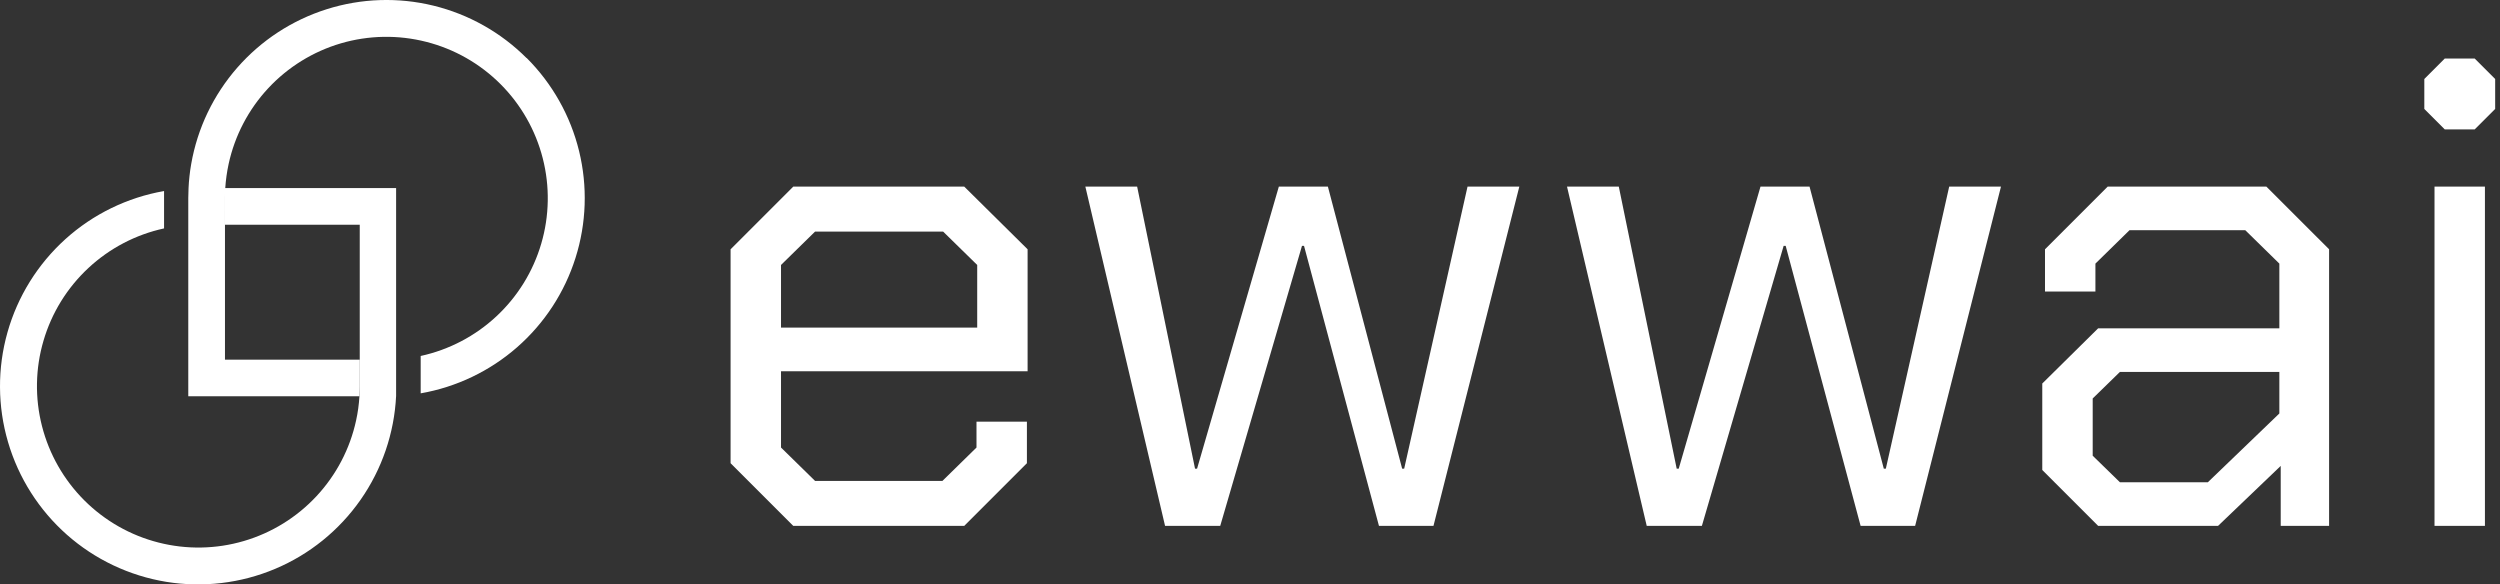
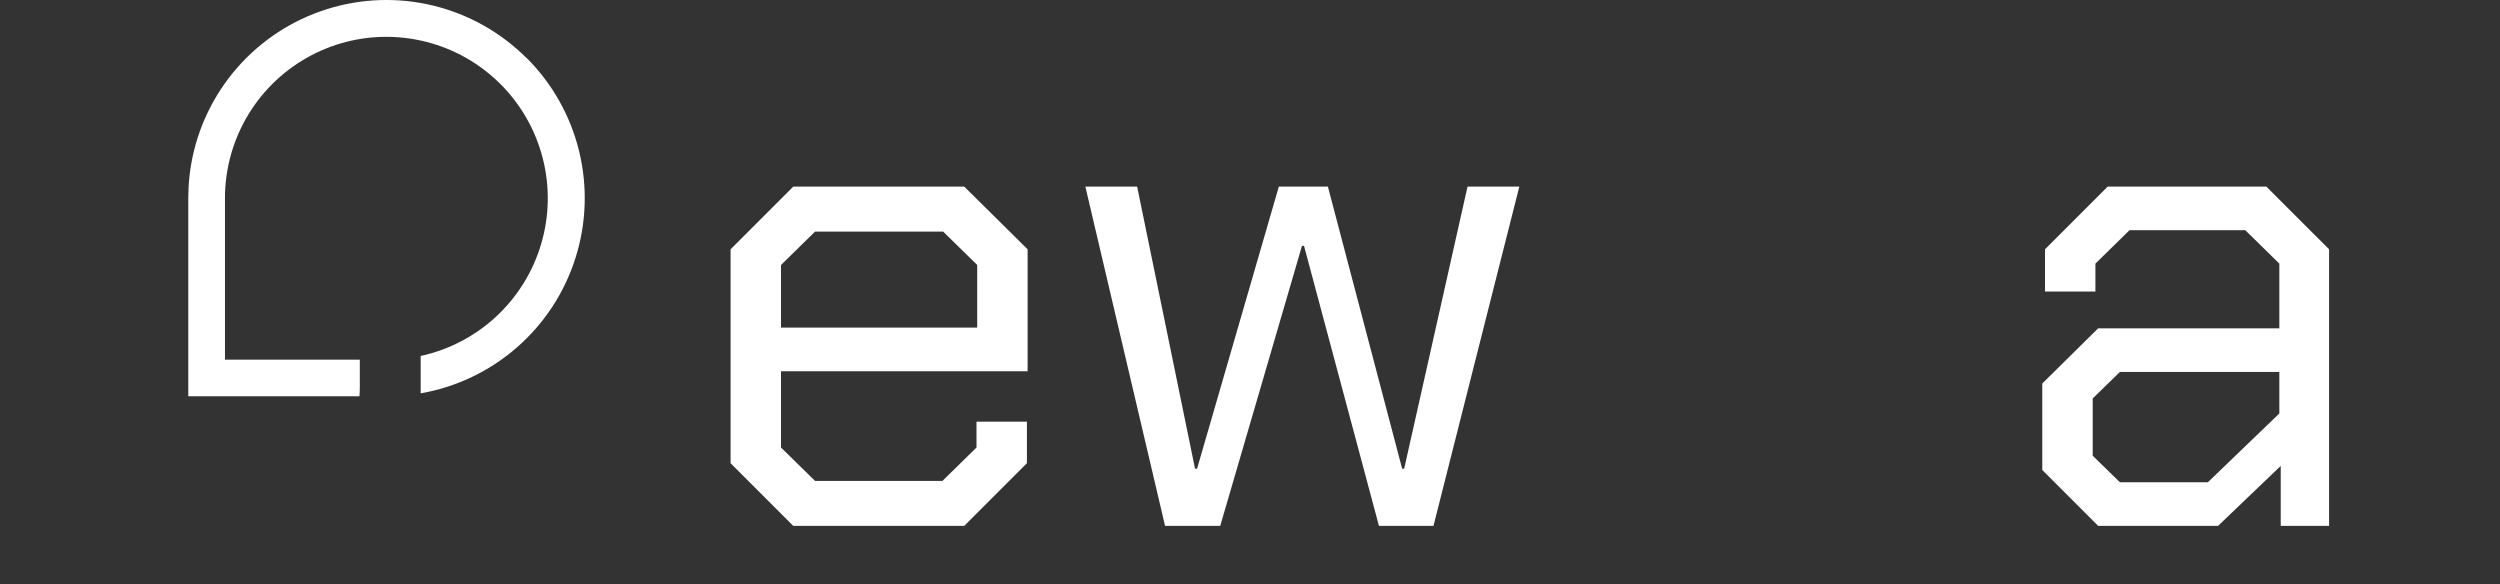
<svg xmlns="http://www.w3.org/2000/svg" width="77" height="18" viewBox="0 0 77 18" fill="none">
  <rect x="0" y="0" width="77" height="18" fill="#333333" stroke="none" />
  <path d="M16.216 1.786C15.426 0.997 14.434 0.439 13.349 0.174C12.264 -0.091 11.127 -0.053 10.061 0.284C8.996 0.621 8.044 1.243 7.308 2.084C6.572 2.925 6.081 3.951 5.889 5.051C5.867 5.175 5.849 5.301 5.836 5.426C5.822 5.552 5.812 5.675 5.807 5.801C5.807 5.897 5.799 6.001 5.799 6.101V12.205H11.072C11.079 12.103 11.082 12.001 11.082 11.898V11.078H6.929V6.101C6.929 5.998 6.929 5.895 6.938 5.794C6.946 5.669 6.959 5.544 6.976 5.421C6.993 5.299 7.015 5.171 7.042 5.049C7.232 4.176 7.653 3.371 8.261 2.718C8.87 2.064 9.643 1.587 10.499 1.335C11.356 1.084 12.264 1.068 13.129 1.289C13.994 1.509 14.784 1.959 15.415 2.59C16.047 3.222 16.496 4.011 16.717 4.876C16.938 5.741 16.922 6.65 16.67 7.506C16.419 8.363 15.941 9.136 15.288 9.744C14.634 10.353 13.829 10.774 12.957 10.964V11.897C12.957 11.969 12.957 12.043 12.957 12.115C14.058 11.923 15.085 11.432 15.926 10.696C16.767 9.96 17.39 9.008 17.726 7.942C18.063 6.877 18.101 5.739 17.836 4.654C17.571 3.568 17.012 2.576 16.222 1.786H16.216Z" fill="white" />
-   <path d="M6.928 6.922H11.08V11.898C11.08 12.001 11.08 12.103 11.071 12.205C11.063 12.33 11.051 12.455 11.034 12.578C11.017 12.7 10.995 12.828 10.968 12.949C10.779 13.822 10.358 14.627 9.749 15.281C9.141 15.934 8.368 16.412 7.511 16.663C6.655 16.915 5.746 16.931 4.881 16.71C4.016 16.49 3.226 16.04 2.595 15.409C1.964 14.778 1.514 13.988 1.293 13.123C1.072 12.258 1.088 11.349 1.34 10.493C1.591 9.636 2.069 8.863 2.722 8.255C3.376 7.646 4.181 7.225 5.053 7.035V6.102C5.053 6.029 5.053 5.955 5.053 5.884C3.921 6.082 2.867 6.595 2.014 7.365C1.161 8.136 0.542 9.131 0.23 10.237C-0.083 11.343 -0.076 12.515 0.248 13.618C0.572 14.721 1.201 15.709 2.062 16.471C2.924 17.232 3.983 17.734 5.117 17.92C6.251 18.105 7.415 17.967 8.474 17.521C9.533 17.075 10.445 16.338 11.104 15.396C11.763 14.455 12.143 13.346 12.2 12.198C12.2 12.149 12.2 12.101 12.2 12.052C12.2 12.025 12.2 11.999 12.2 11.973V11.898V5.793H6.927C6.921 5.895 6.918 5.997 6.917 6.1L6.928 6.922Z" fill="white" />
-   <path d="M74.669 3.356V2.433L75.298 1.803H76.221L76.851 2.433V3.356L76.221 3.985H75.298L74.669 3.356ZM74.983 5.748H76.536V16.197H74.983V5.748Z" fill="white" />
  <path d="M62.902 14.476V11.812L64.623 10.112H70.204V8.119L69.155 7.091H65.588L64.539 8.119V8.979H62.986V7.678L64.916 5.748H69.805L71.736 7.678V16.197H70.246V14.35L68.316 16.197H64.623L62.902 14.476ZM68.001 14.854L70.204 12.735V11.455H65.294L64.455 12.273V14.036L65.294 14.854H68.001Z" fill="white" />
-   <path d="M48.264 5.748H49.859L51.642 14.434H51.705L54.223 5.748H55.734L58.021 14.434H58.084L60.035 5.748H61.63L58.986 16.197H57.307L54.999 7.573H54.936L52.418 16.197H50.719L48.264 5.748Z" fill="white" />
  <path d="M33.429 5.748H35.024L36.807 14.434H36.87L39.388 5.748H40.899L43.186 14.434H43.249L45.2 5.748H46.795L44.151 16.197H42.472L40.164 7.573H40.101L37.583 16.197H35.884L33.429 5.748Z" fill="white" />
  <path d="M22.502 14.267V7.678L24.432 5.748H29.699L31.65 7.678V11.434H24.055V13.784L25.104 14.812H29.027L30.076 13.784V12.987H31.629V14.267L29.699 16.197H24.432L22.502 14.267ZM30.098 10.091V8.161L29.048 7.133H25.104L24.055 8.161V10.091H30.098Z" fill="white" />
</svg>